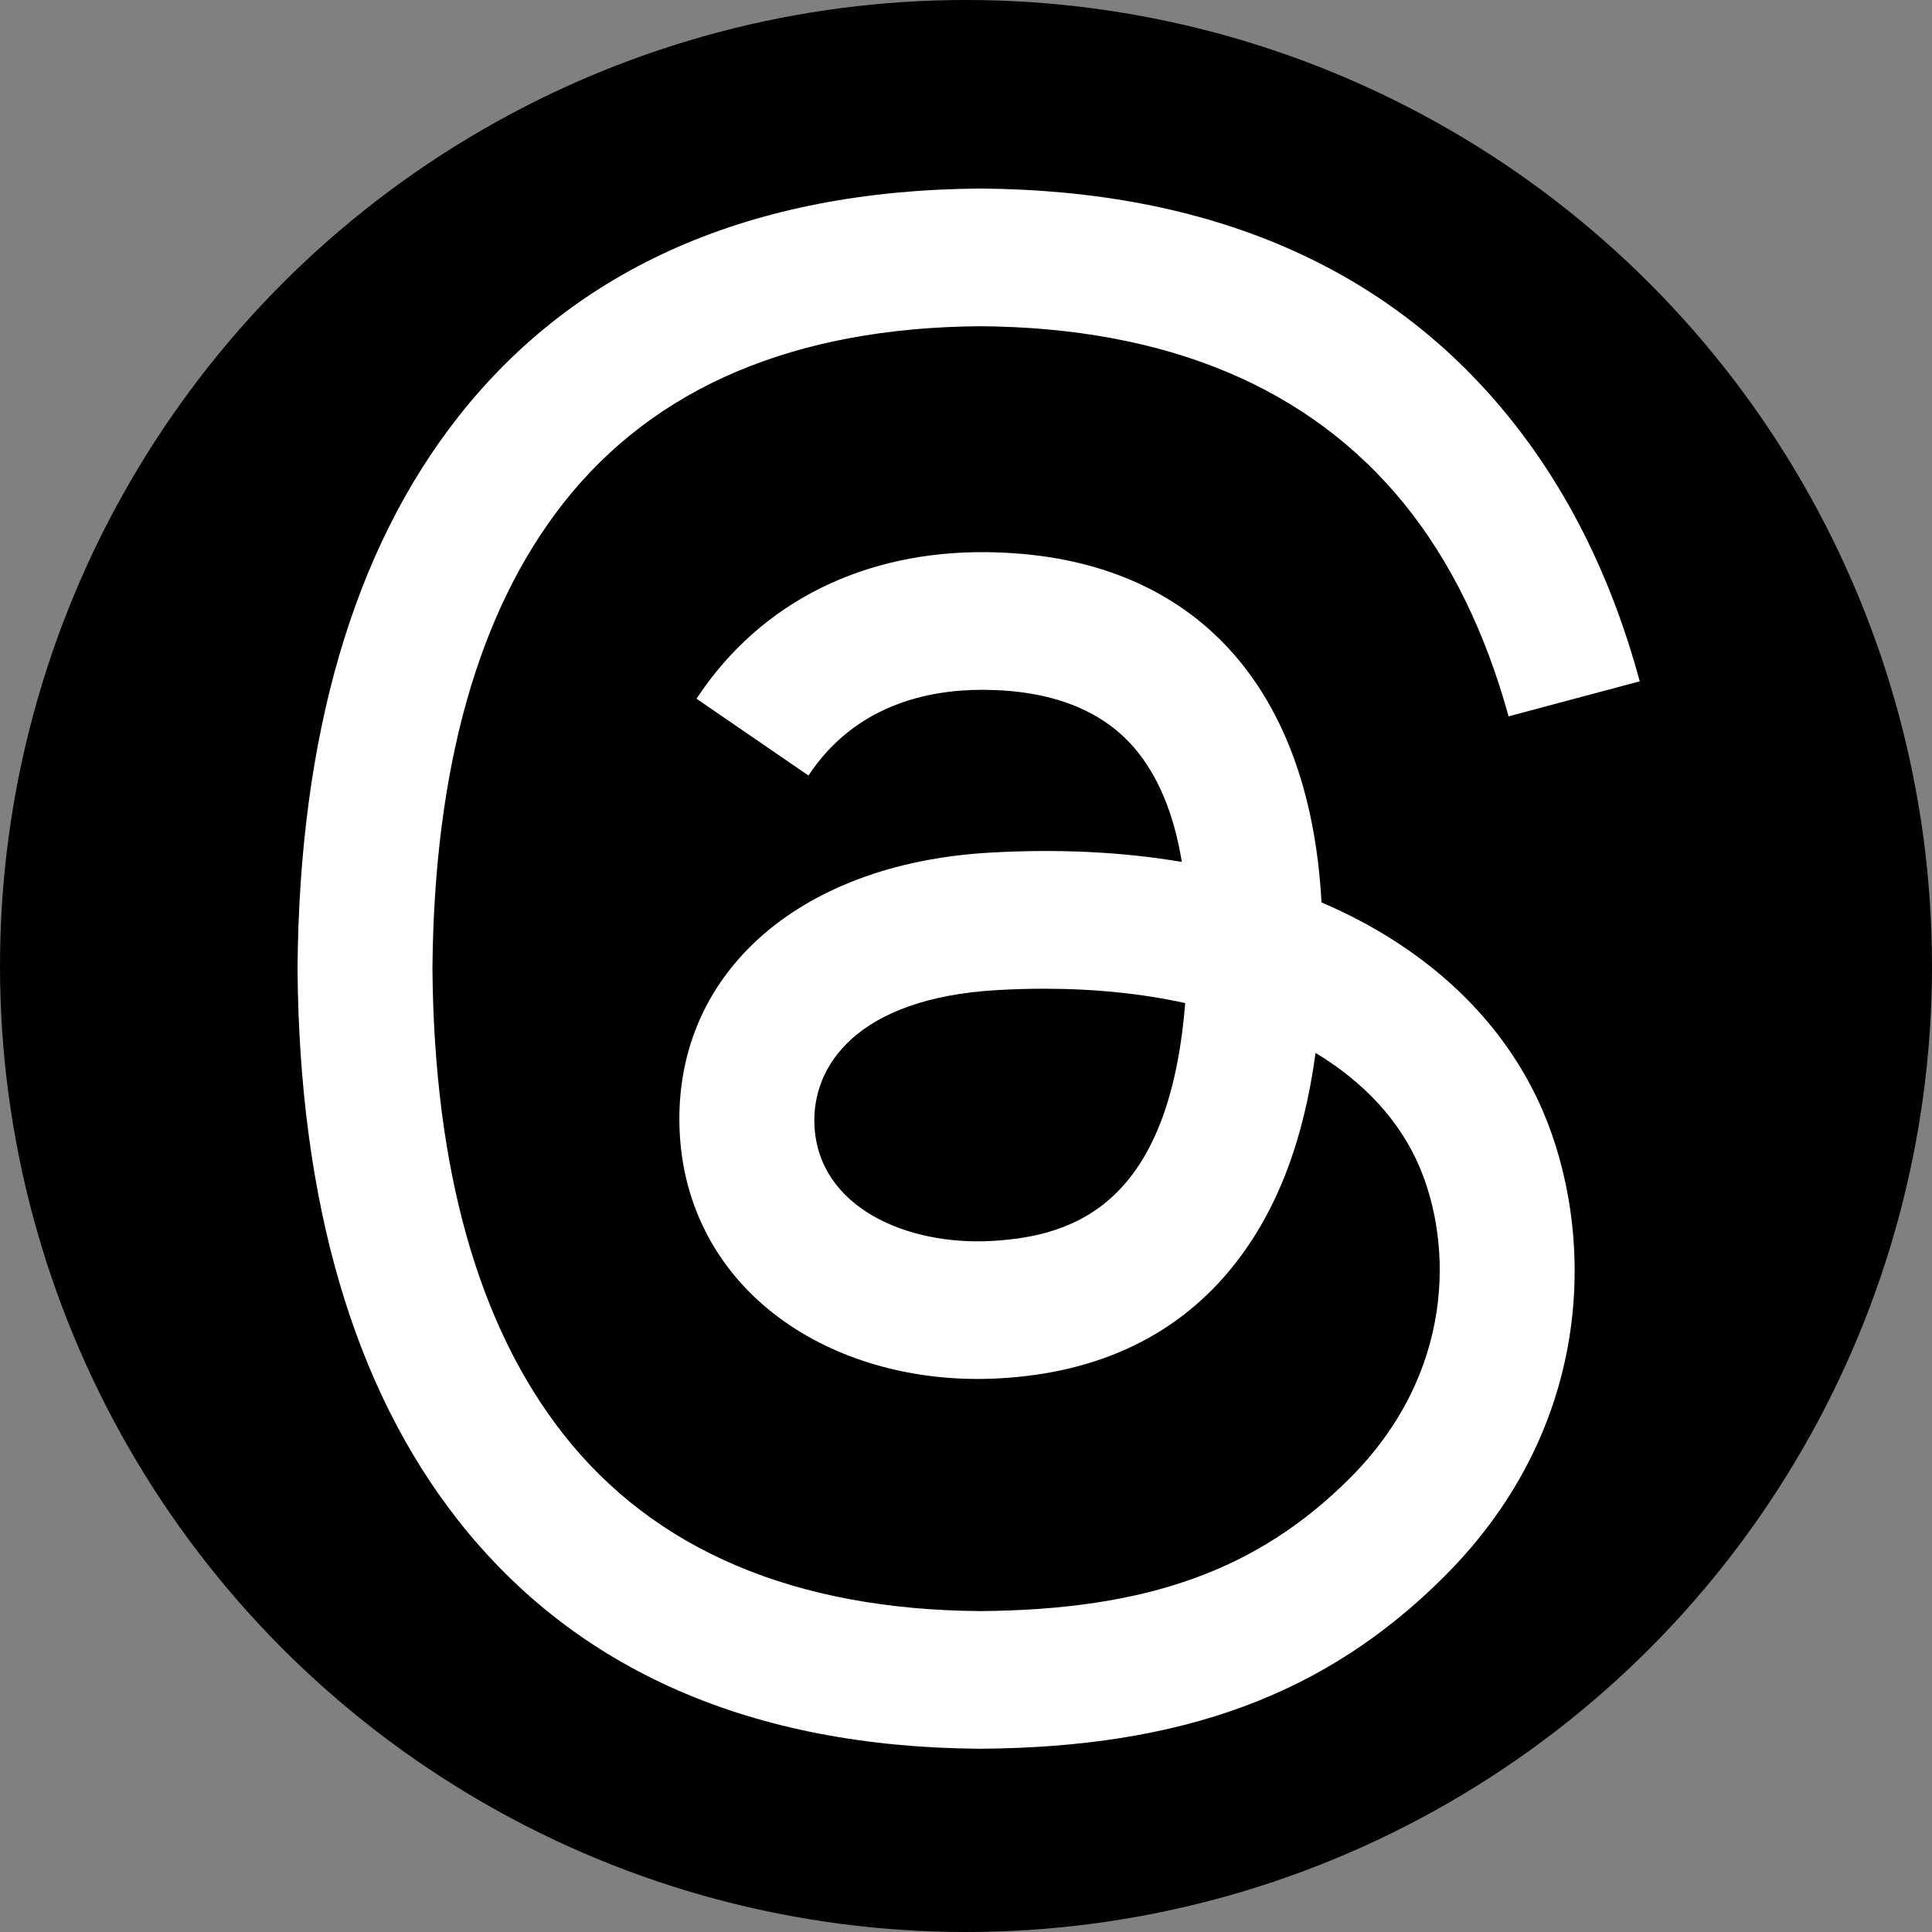
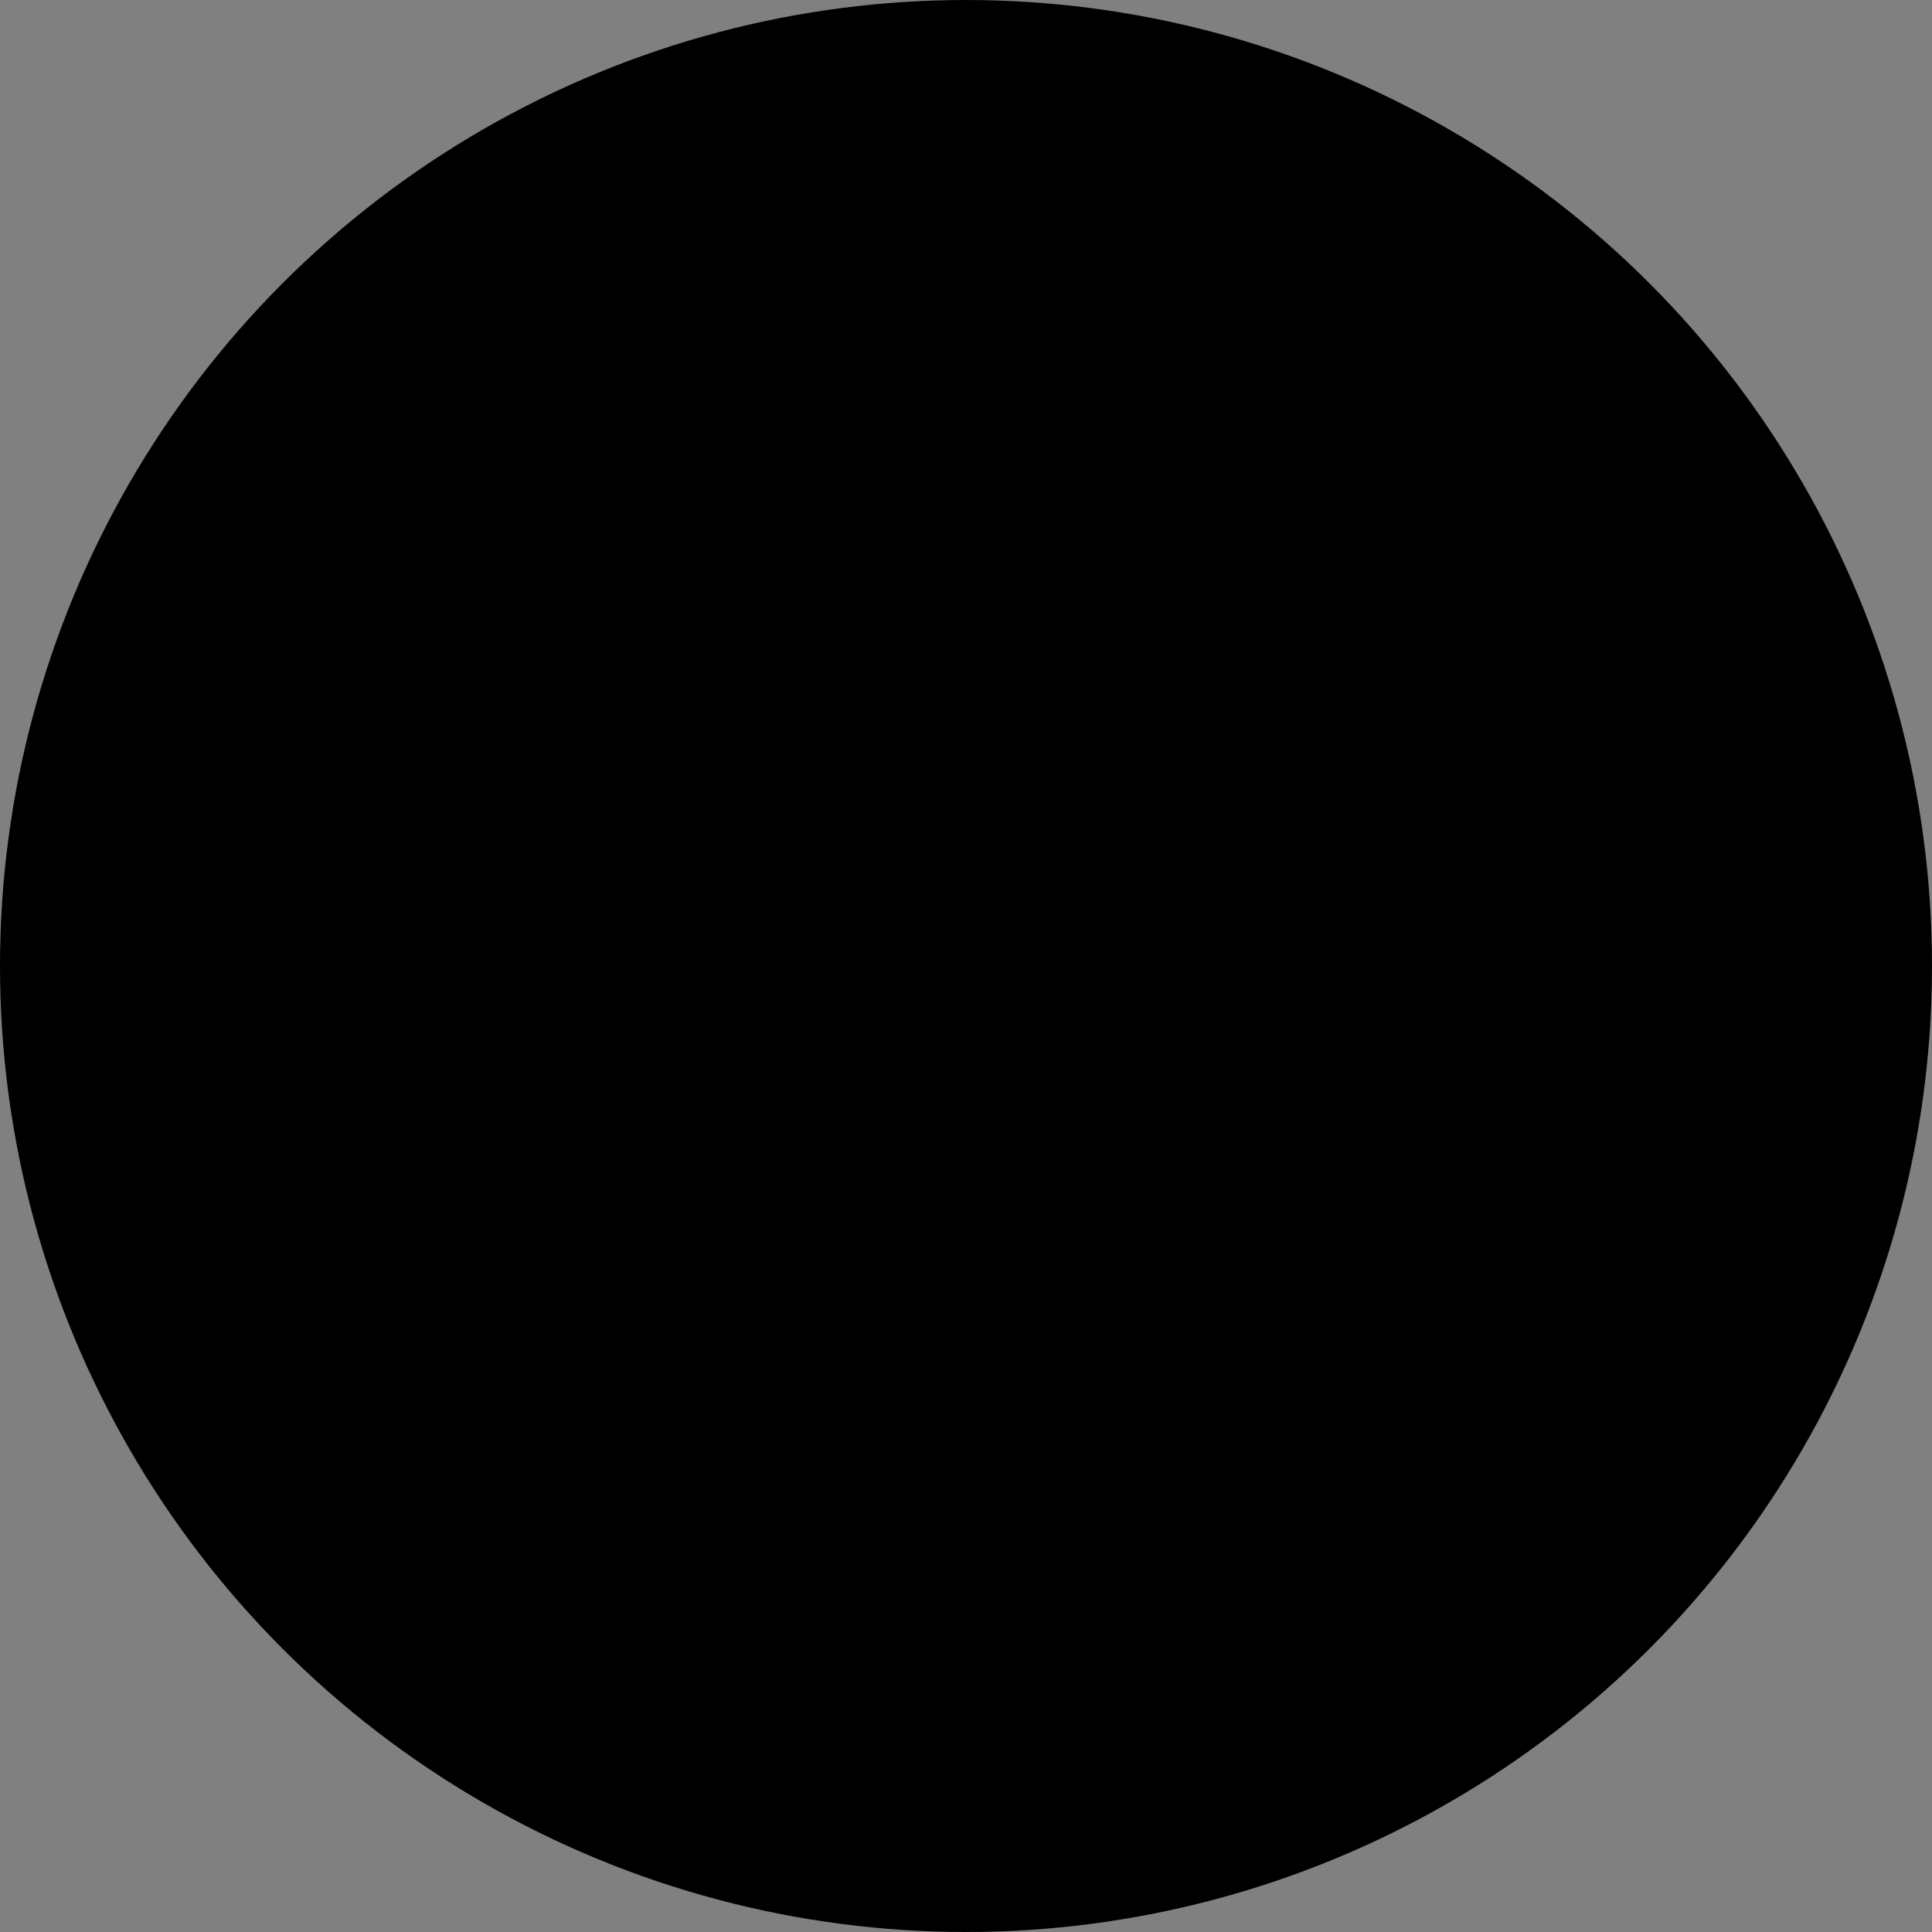
<svg xmlns="http://www.w3.org/2000/svg" width="100%" height="100%" viewBox="0 0 24 24" version="1.1" xml:space="preserve" style="fill-rule:evenodd;clip-rule:evenodd;stroke-linejoin:round;stroke-miterlimit:2;">
  <rect x="0" y="0" width="24" height="24" fill="#808080" stroke="none" />
  <g id="Layer_2">
    <g id="Icons">
      <circle cx="12" cy="12" r="12" />
      <g transform="matrix(0.057,0,0,0.057,-2.559,-2.559)">
-         <path d="M337.36,243.58C335.9,242.88 334.41,242.2 332.9,241.56C330.28,193.2 303.86,165.51 259.49,165.23C233.89,165.06 210.97,175.5 196.69,197.17L221.09,213.91C231.24,198.51 247.17,195.23 258.9,195.23L259.3,195.23C273.91,195.32 284.94,199.57 292.07,207.85C297.26,213.89 300.74,222.22 302.46,232.74C289.5,230.54 275.5,229.86 260.52,230.72C218.34,233.15 191.22,257.75 193.04,291.93C193.96,309.28 202.6,324.19 217.36,333.94C229.84,342.18 245.92,346.21 262.62,345.29C284.69,344.09 301.99,335.67 314.07,320.28C323.24,308.59 329.04,293.44 331.6,274.36C342.11,280.7 349.9,289.05 354.21,299.09C361.52,316.15 361.95,344.19 339.07,367.05C319.03,387.08 294.93,395.74 258.52,396.01C218.12,395.71 187.57,382.75 167.71,357.5C149.11,333.86 139.5,299.71 139.14,256C139.5,212.29 149.11,178.14 167.71,154.5C187.57,129.25 218.12,116.29 258.52,115.99C299.2,116.29 330.28,129.31 350.91,154.68C361.02,167.12 368.64,182.77 373.67,201.01L402.26,193.38C396.17,170.93 386.59,151.58 373.54,135.53C347.1,103 308.44,86.34 258.62,85.99L258.42,85.99C208.7,86.34 170.46,103.07 144.78,135.72C121.92,164.77 110.13,205.2 109.74,255.88L109.74,256.12C110.13,306.8 121.92,347.23 144.78,376.28C170.46,408.93 208.7,425.67 258.42,426.01L258.62,426.01C302.82,425.7 333.98,414.13 359.65,388.48C393.23,354.93 392.22,312.88 381.15,287.06C373.21,268.55 358.07,253.51 337.36,243.58ZM261.04,315.34C242.56,316.38 223.35,308.08 222.4,290.31C221.7,277.13 231.78,262.42 262.18,260.67C265.66,260.47 269.08,260.37 272.43,260.37C283.47,260.37 293.8,261.44 303.19,263.5C299.69,307.24 279.15,314.34 261.04,315.34Z" style="fill:white;fill-rule:nonzero;" />
-       </g>
+         </g>
    </g>
  </g>
</svg>